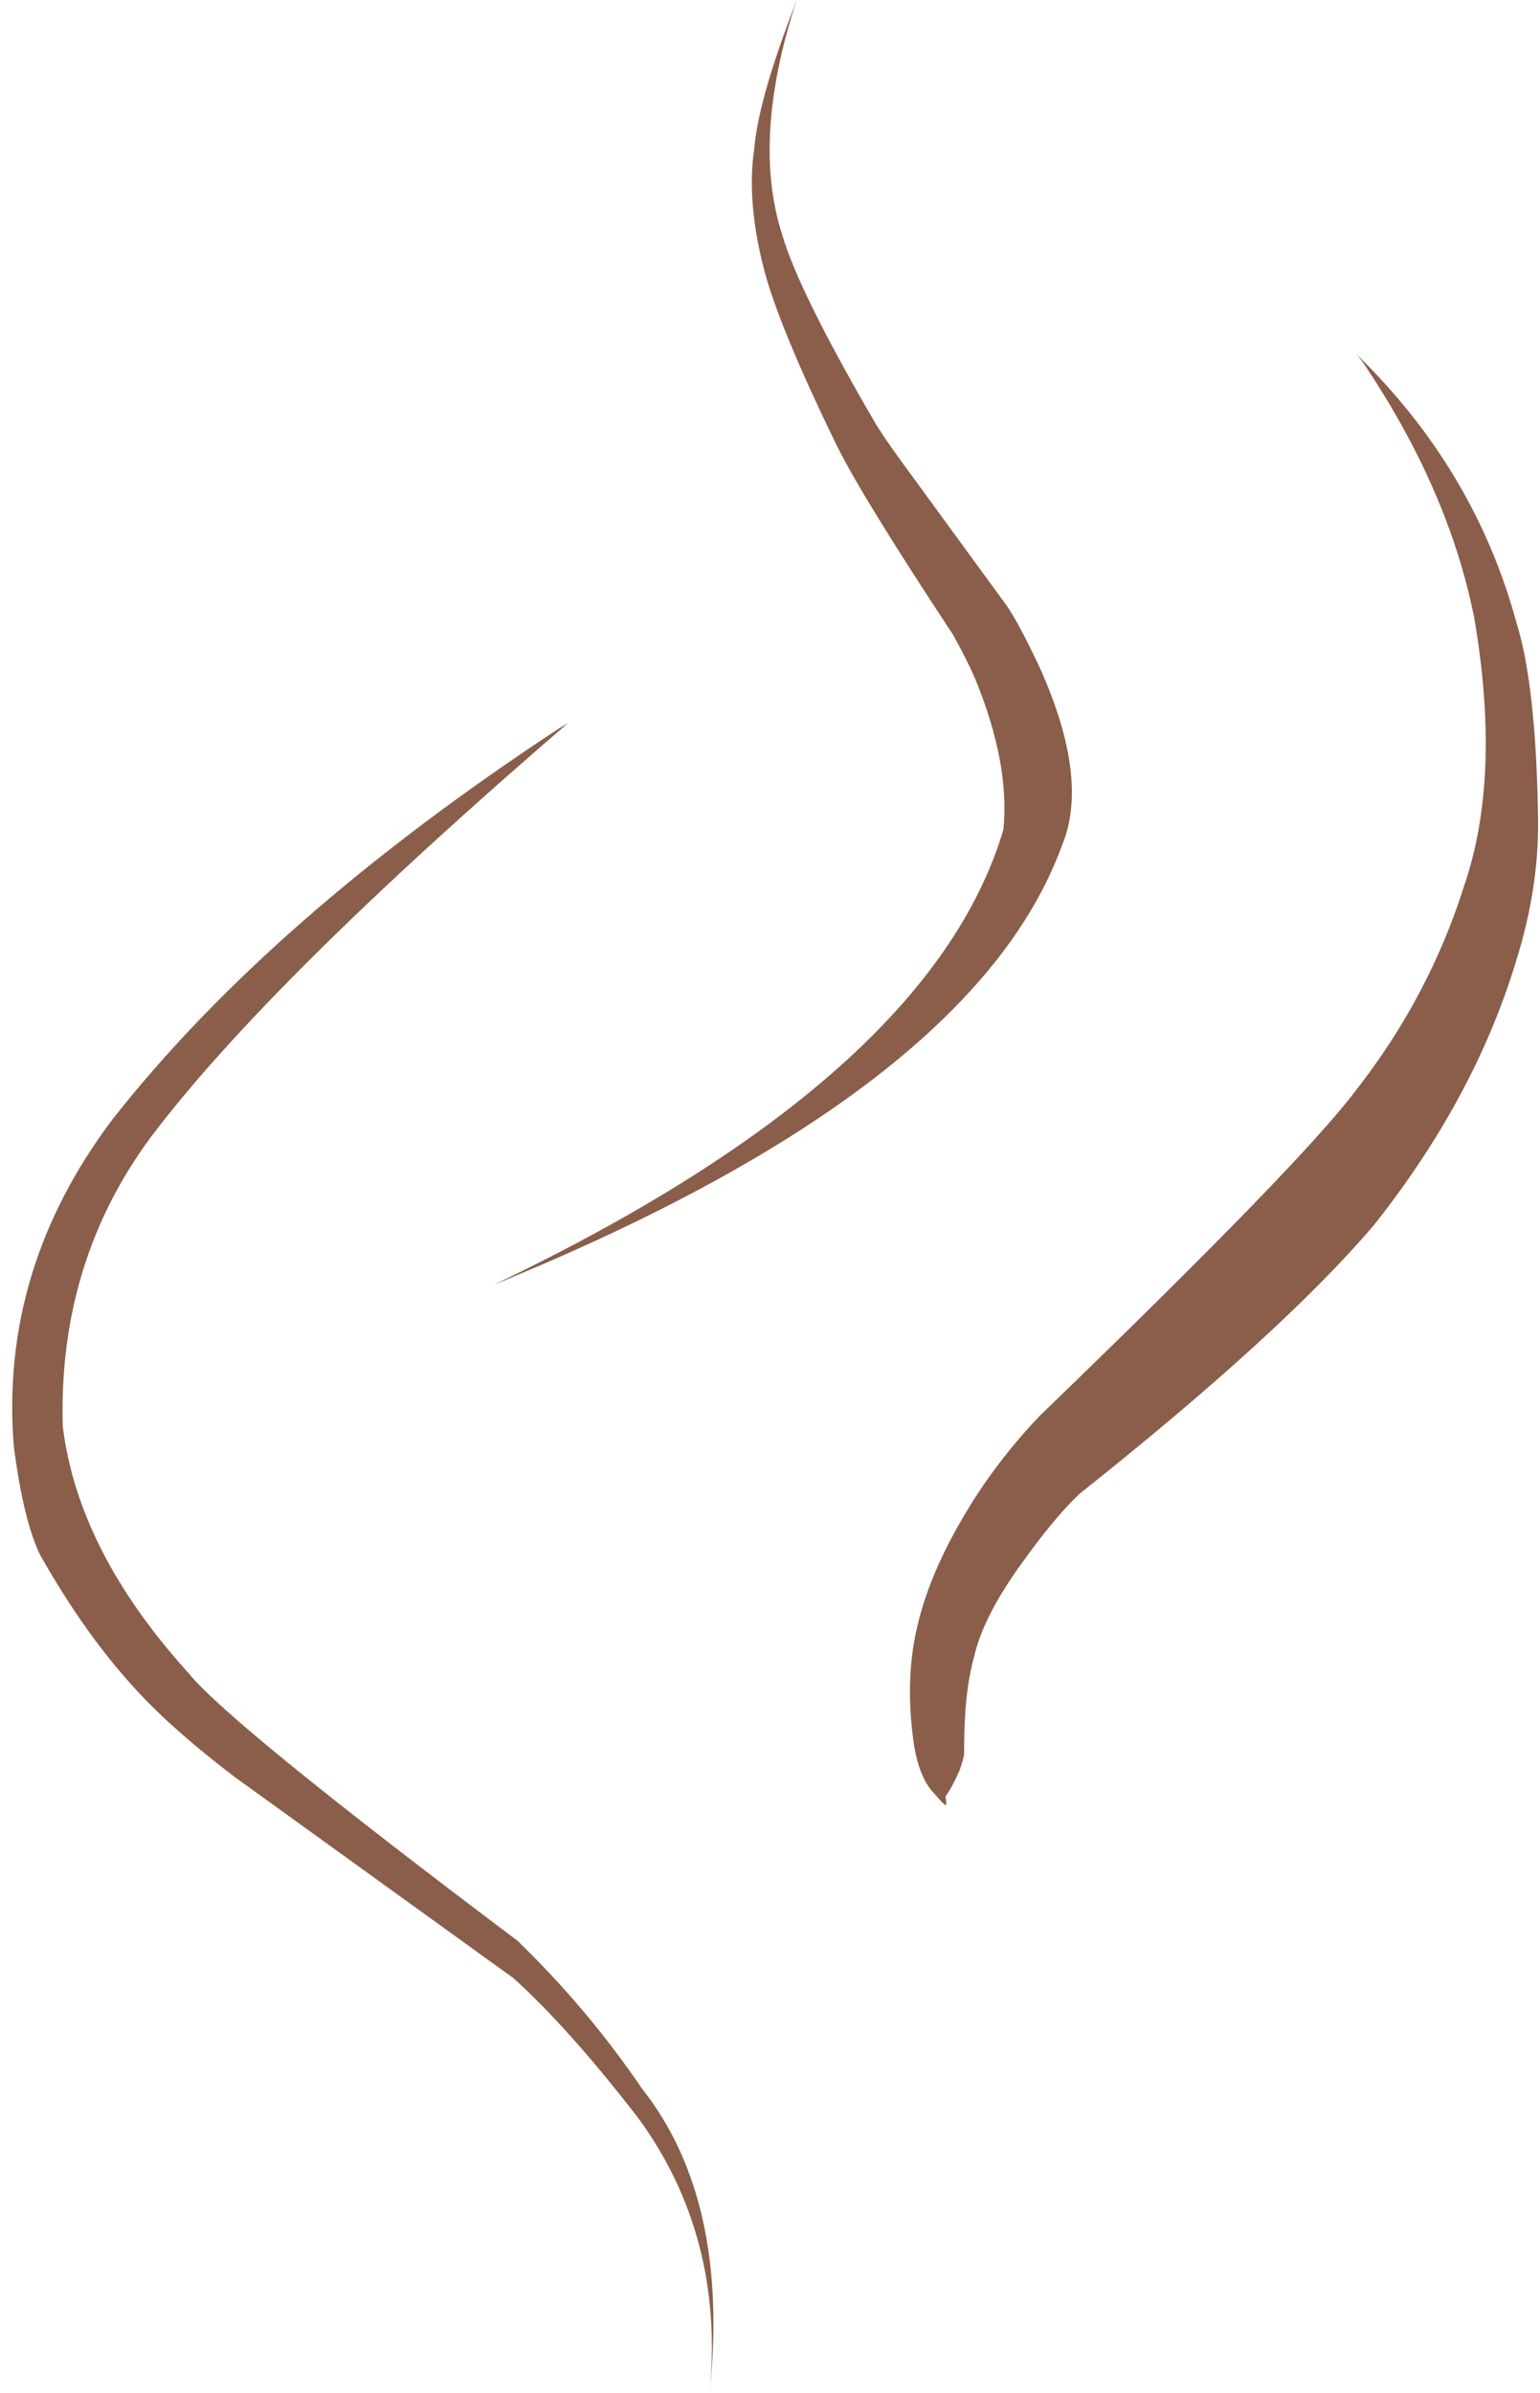
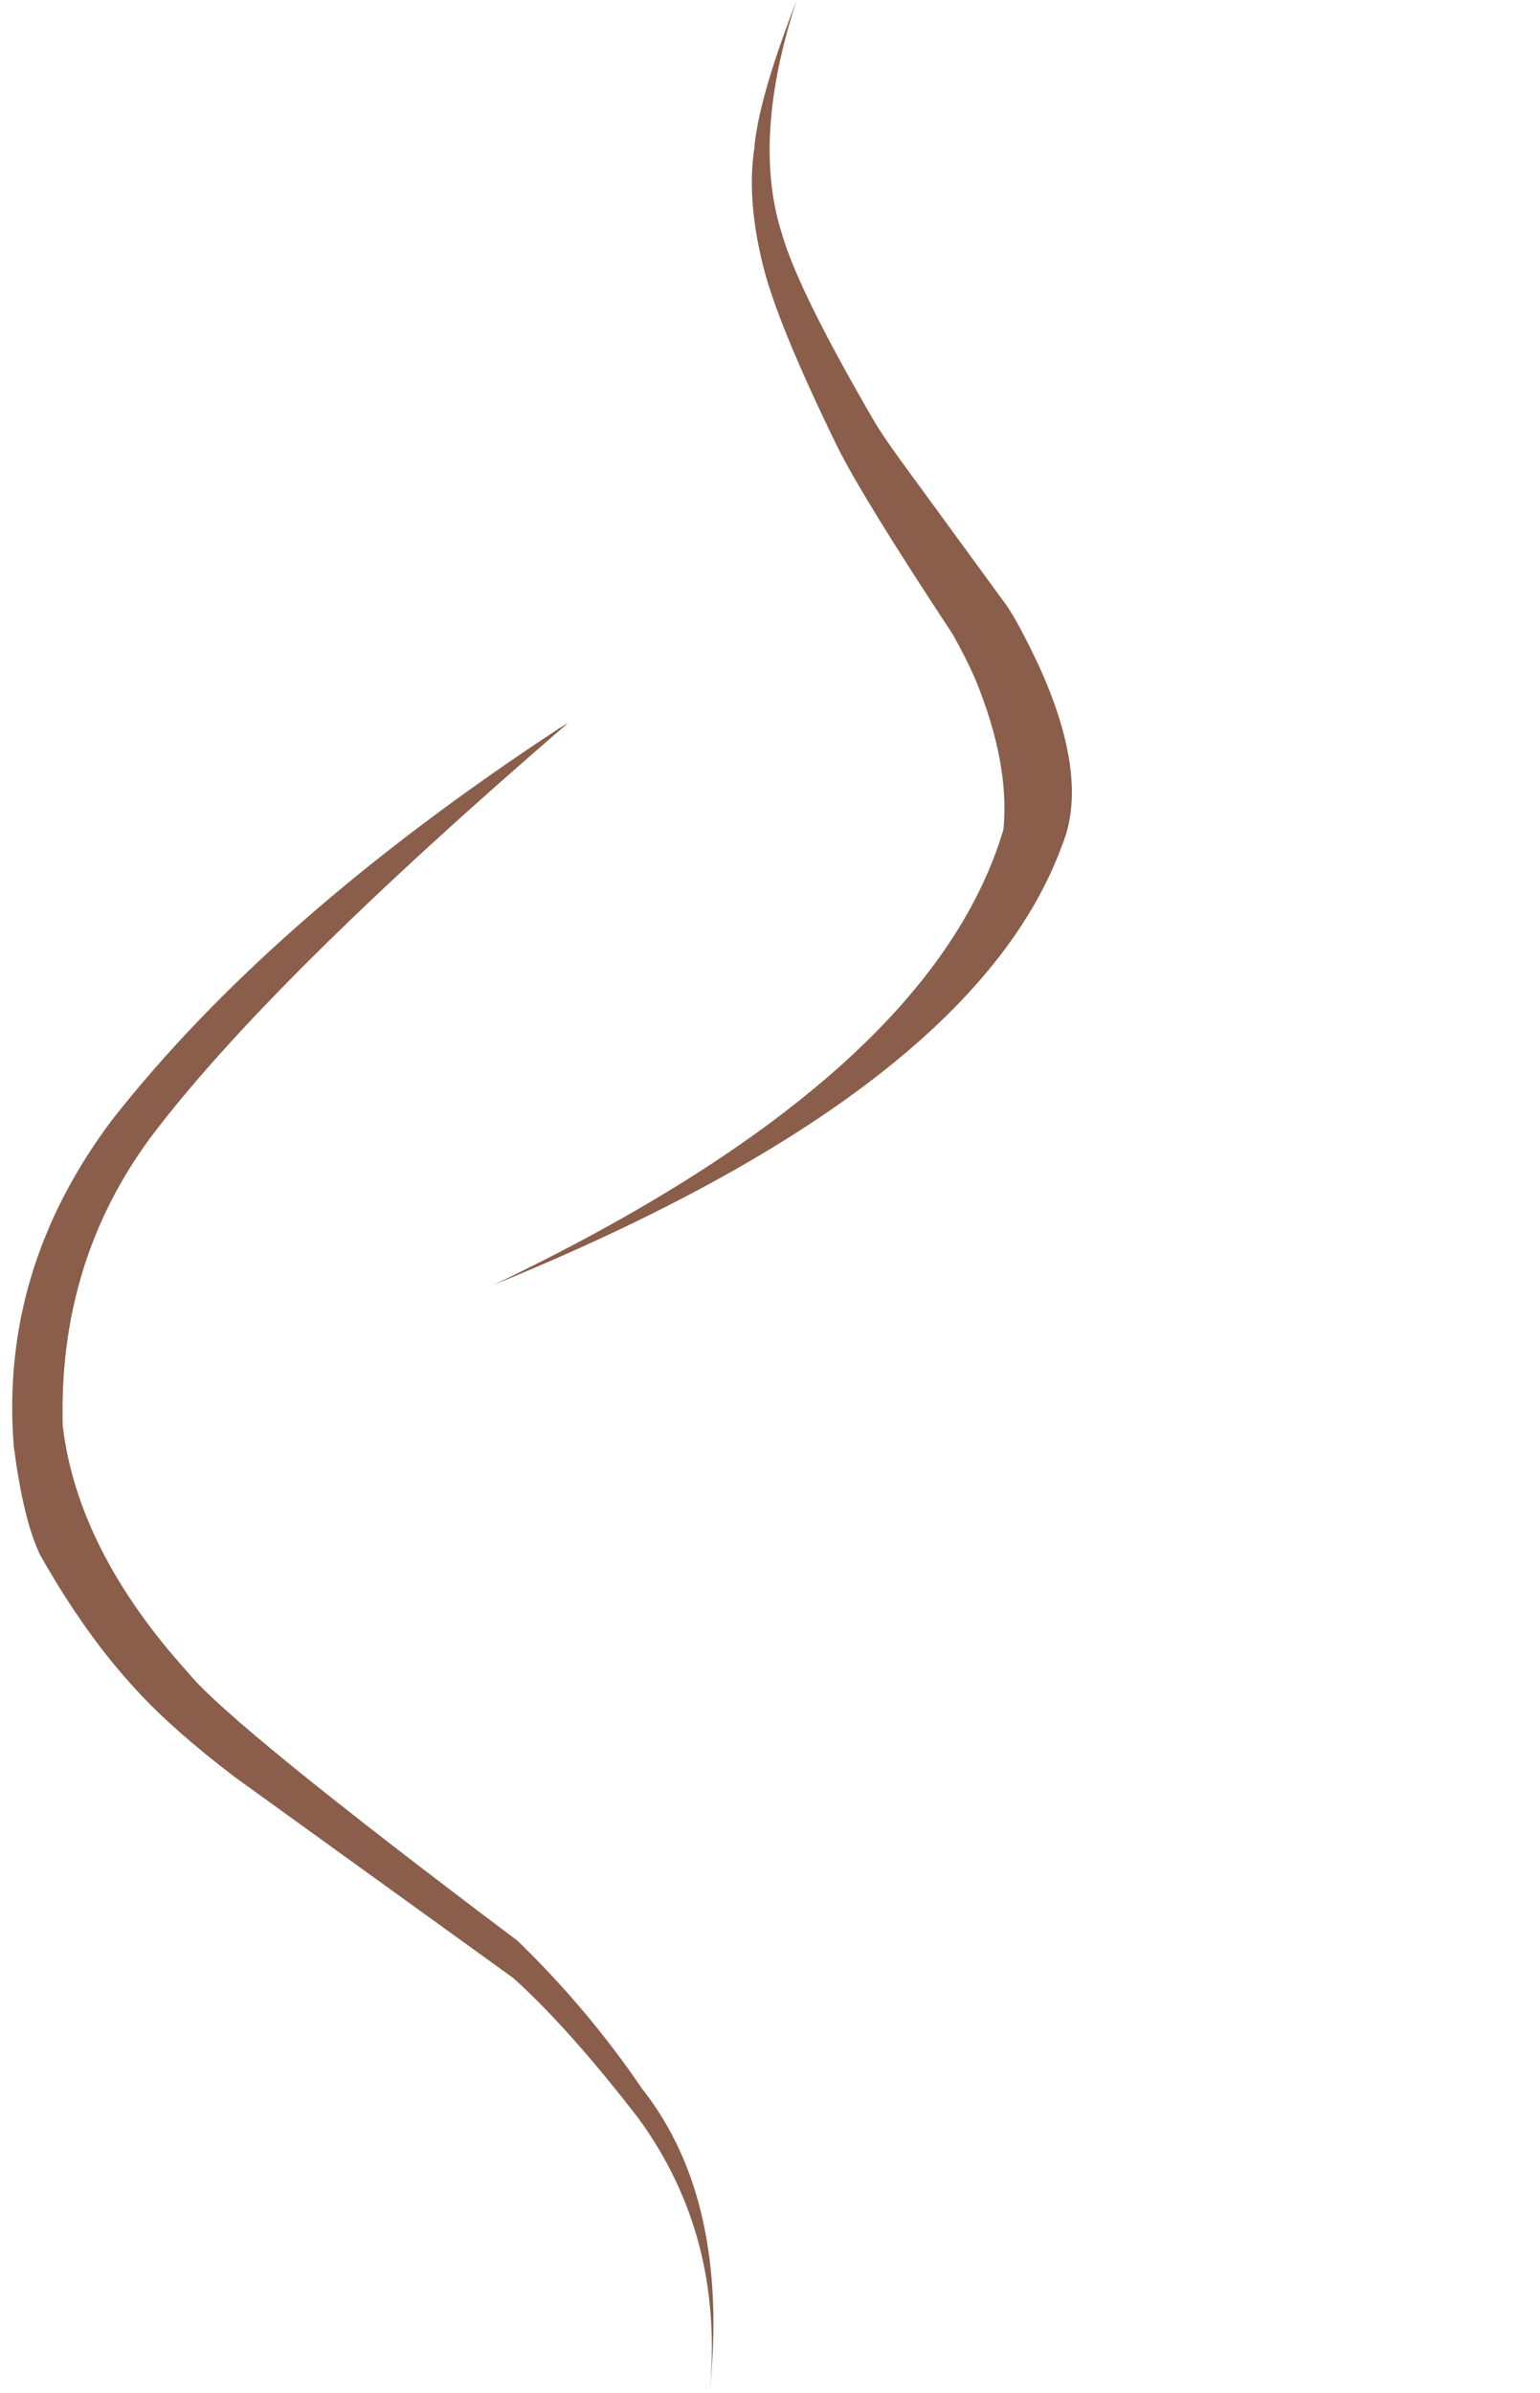
<svg xmlns="http://www.w3.org/2000/svg" fill="#8a5e4a" height="181.6" preserveAspectRatio="xMidYMid meet" version="1" viewBox="309.1 223.1 116.9 181.6" width="116.9" zoomAndPan="magnify">
  <g>
    <g id="change1_1">
      <path d="M352.233,277.965L351.598,278.344Q329.652,292.753,317.625,308.072Q309.07,319.435,310.147,332.867Q310.877,338.511,312.156,341.13Q315.617,347.248,319.495,351.412Q322.255,354.419,326.933,357.977L348.063,373.221Q352.262,377.004,357.555,383.857Q364.096,392.807,362.974,404.652Q364.494,390.05,357.838,381.621Q353.713,375.555,348.382,370.392Q326.567,353.981,323.416,350.087Q315.015,340.817,313.863,331.333Q313.518,318.932,320.512,309.451Q329.437,297.592,352.233,277.965" />
    </g>
    <g id="change1_3">
      <path d="M369.587,223.069L369.389,223.604Q366.649,230.756,366.358,234.363Q365.78,238.205,366.994,243.145Q368.054,247.559,372.658,256.989Q374.585,260.877,381.44,271.266Q382.523,273.218,383.14,274.656Q385.758,281.043,385.27,286.057Q379.719,304.782,346.579,320.61Q382.976,305.779,389.722,287.246Q391.811,282.199,388.03,273.778Q386.444,270.403,385.514,269.06L377.436,257.998Q375.985,255.997,375.386,254.944Q369.712,245.172,368.479,240.924Q366.118,233.637,369.587,223.069" />
    </g>
    <g id="change1_2">
-       <path d="M412.083,250L412.511,250.53Q419.013,260.148,420.984,269.867Q423.089,281.958,420.259,290.281Q417.608,298.697,412.078,305.784Q407.962,311.319,388.019,330.558Q384.537,334.234,382.188,338.288Q378.864,343.925,378.315,348.937Q377.961,352.097,378.494,355.629Q378.918,358.037,379.922,359.11Q380.898,360.249,380.9,360.082Q380.979,360.081,380.867,359.444Q381.426,358.668,381.945,357.445Q382.304,356.398,382.284,356.183Q382.289,353.12,382.554,351.294Q382.697,350.087,383.137,348.464Q383.867,345.664,386.483,341.989Q389.118,338.285,391.047,336.47Q406.372,324.303,413.366,316.113Q421.014,306.479,424.171,296.089Q425.981,290.347,425.849,284.9Q425.683,275.072,424.211,270.347Q421.044,258.722,412.083,250" />
-     </g>
+       </g>
  </g>
</svg>